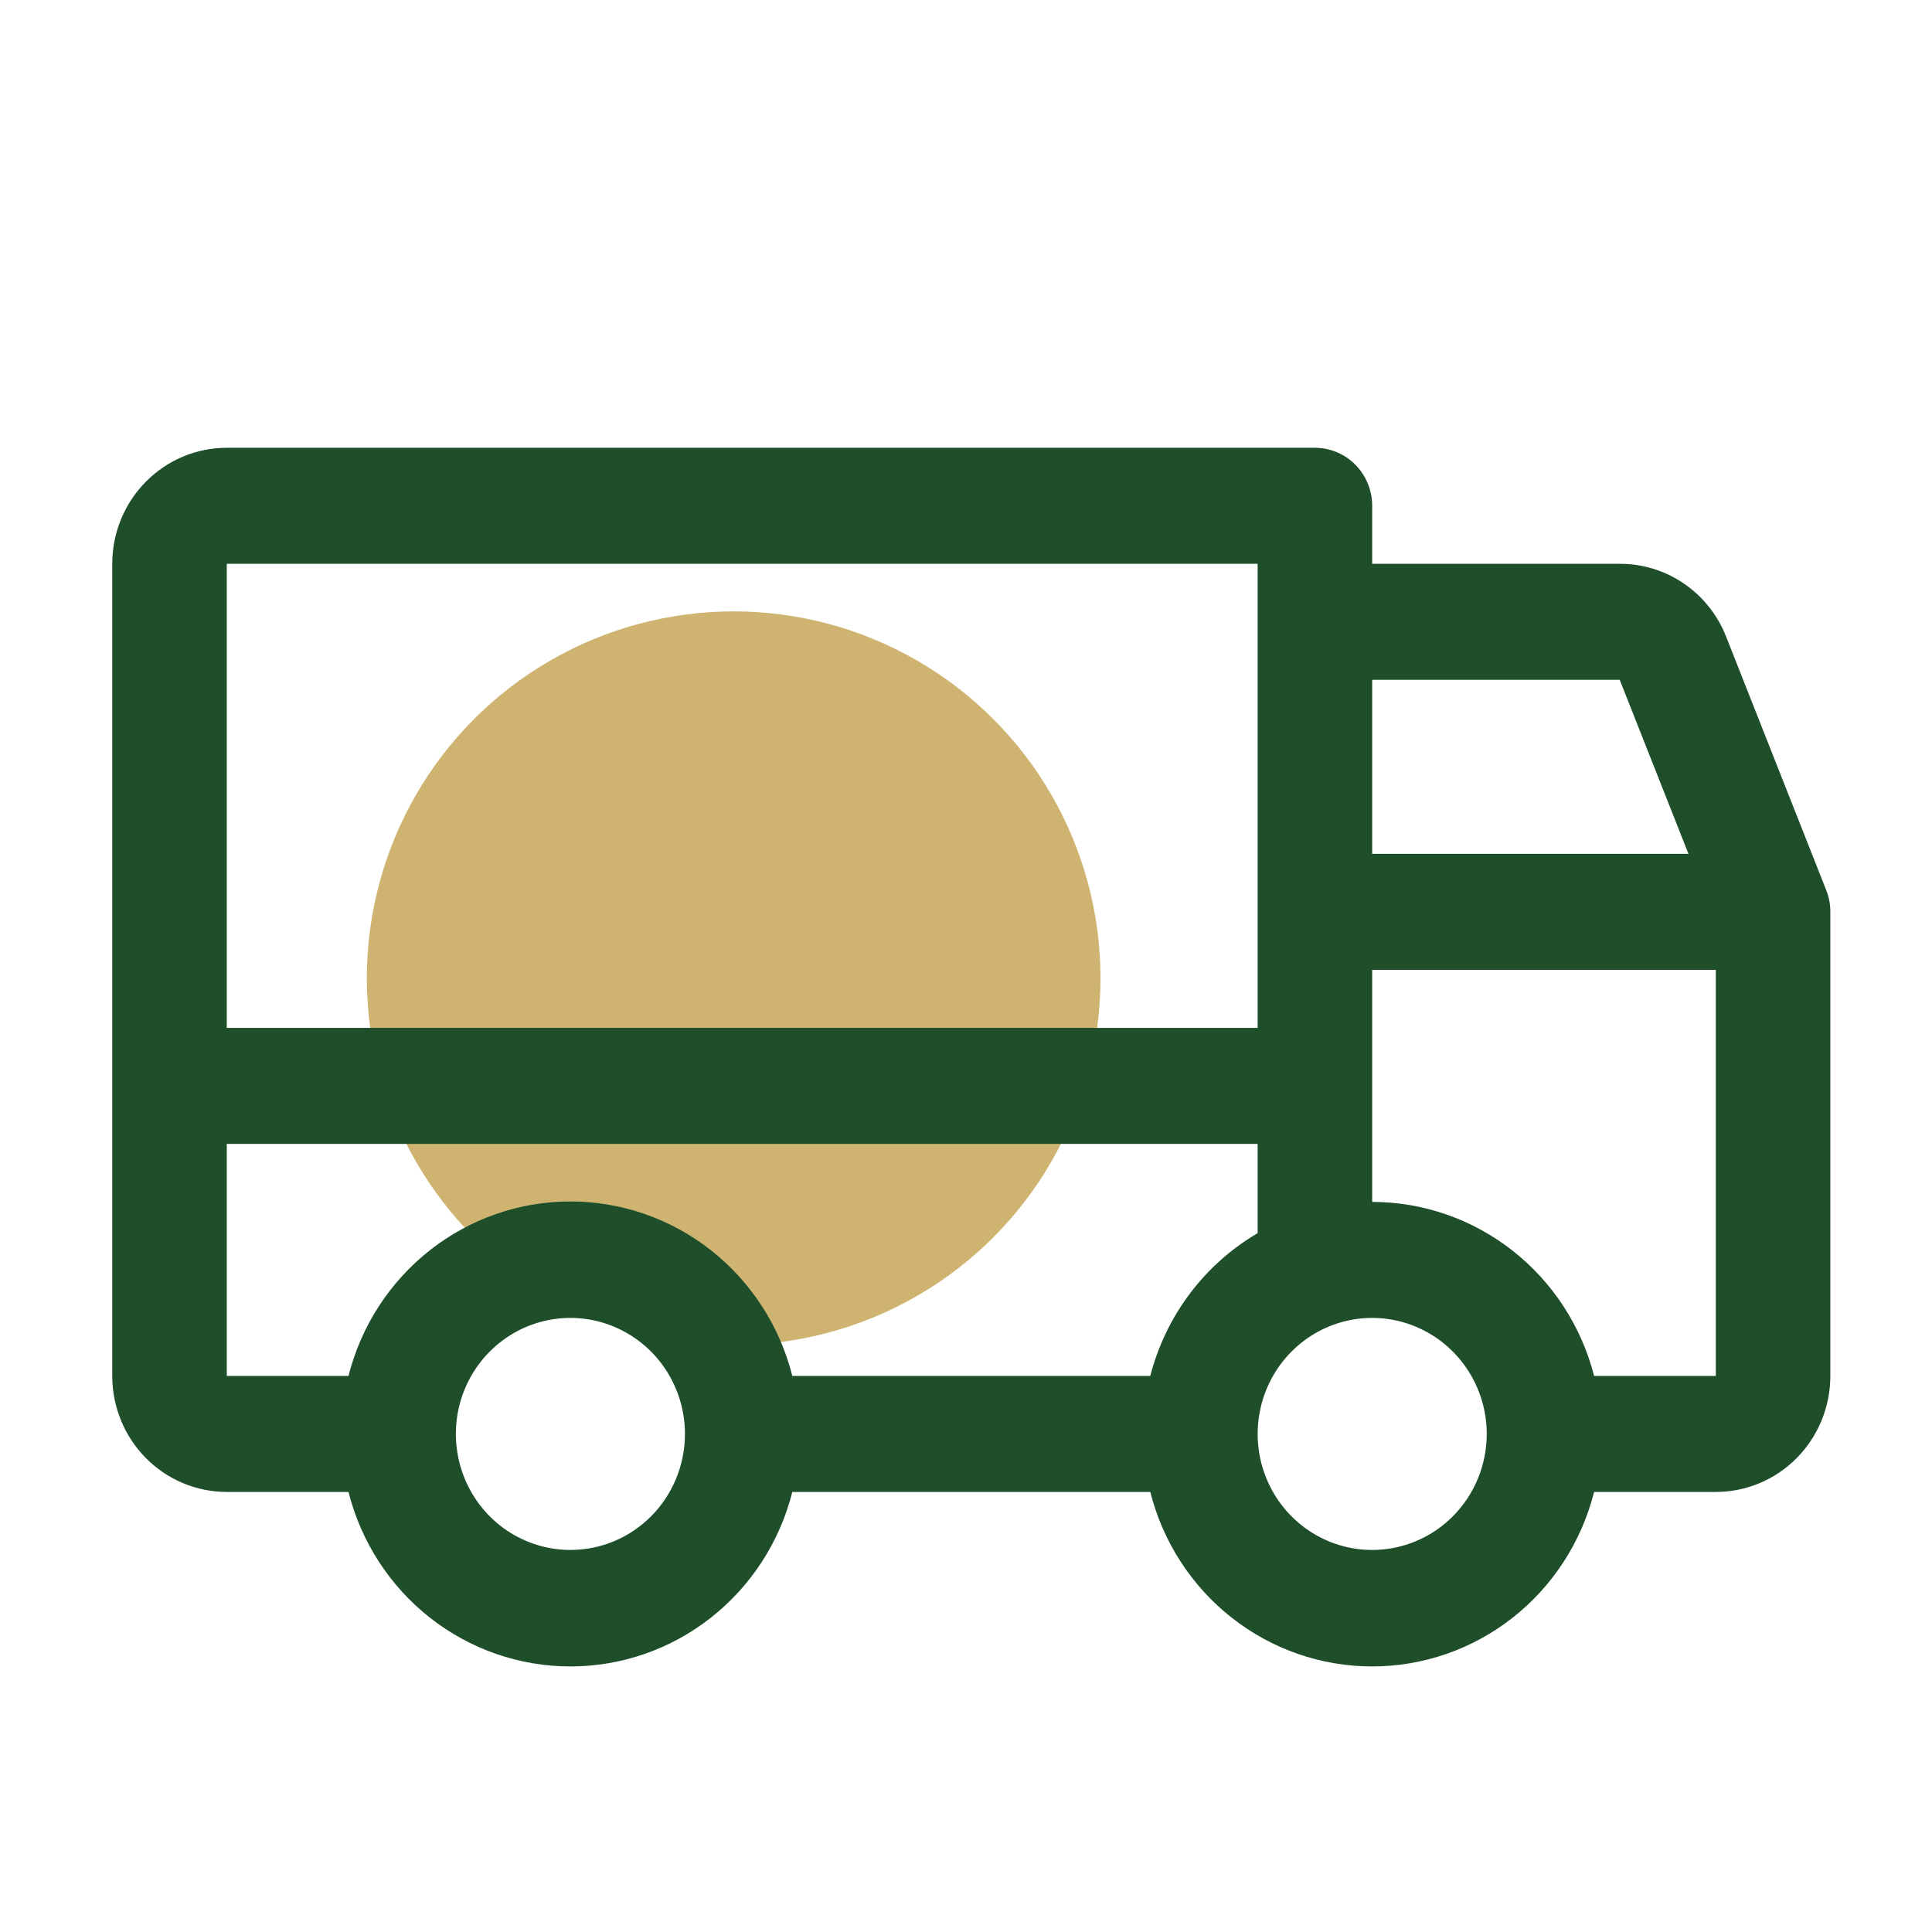
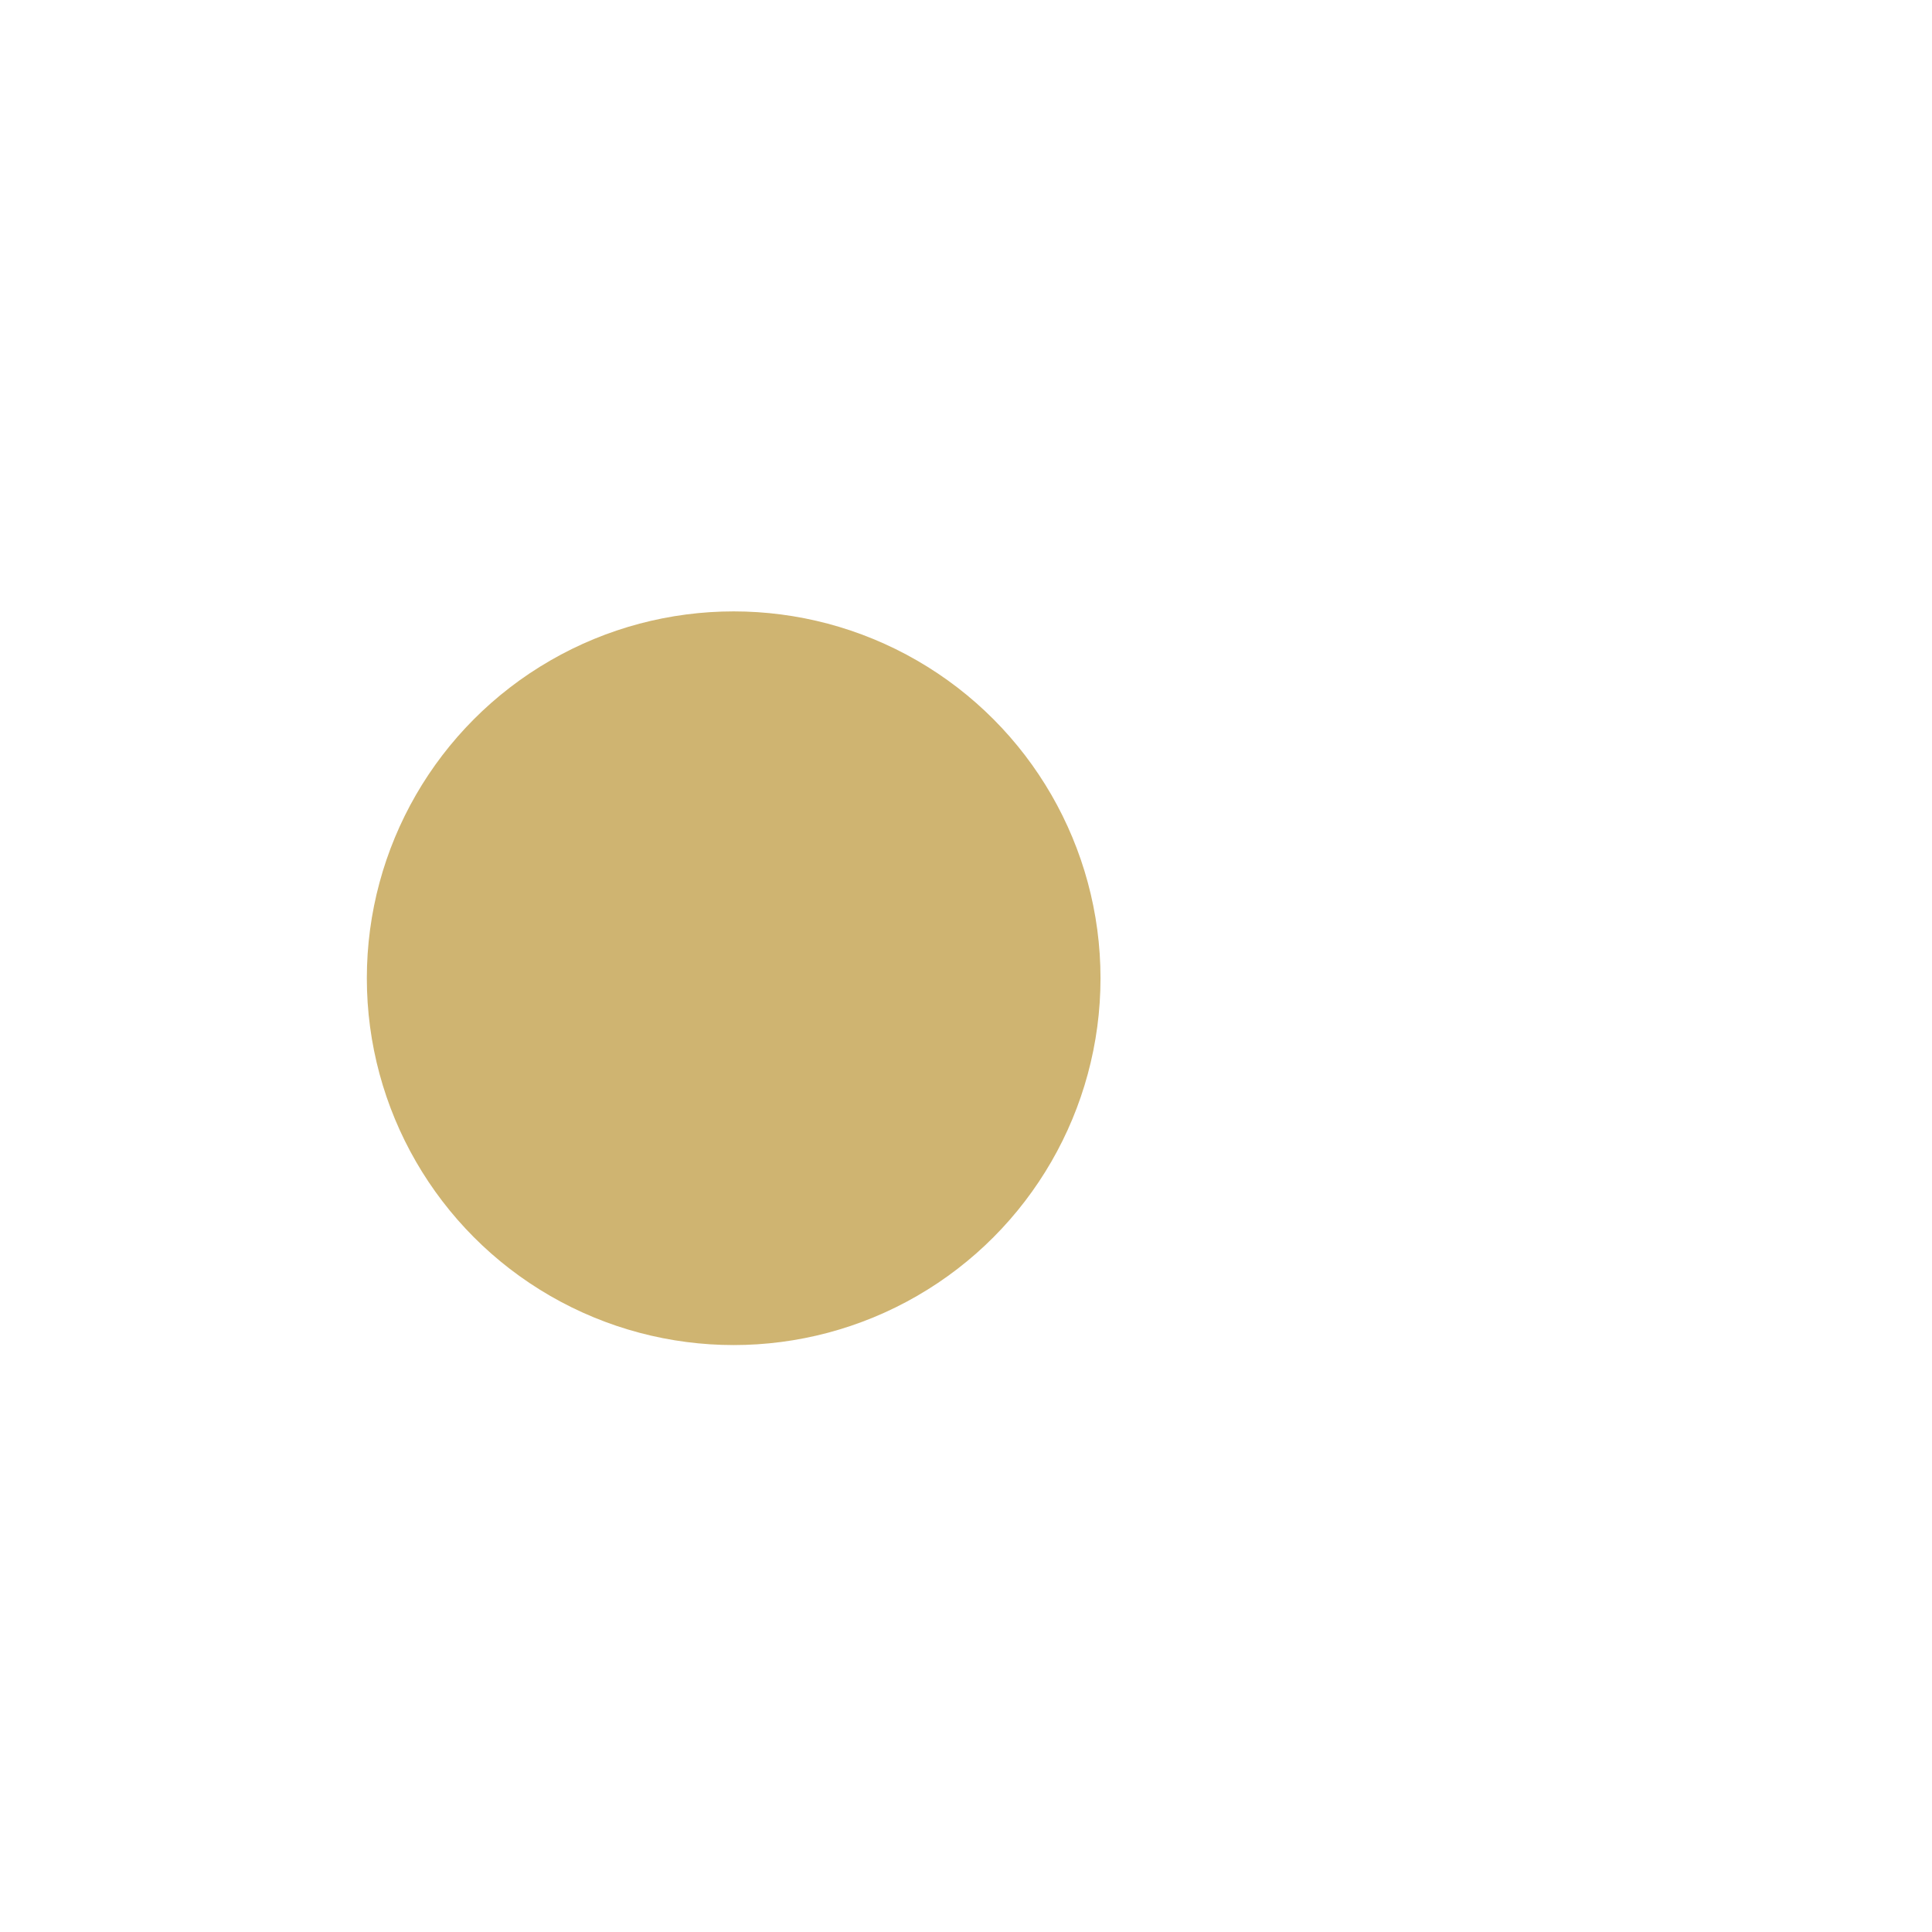
<svg xmlns="http://www.w3.org/2000/svg" width="79" height="79" viewBox="0 0 79 79" fill="none">
  <circle cx="30" cy="40" r="15" fill="#CFB471" />
-   <path d="M74.674 36.397L70.576 26.019C70.228 25.141 69.628 24.389 68.853 23.86C68.079 23.332 67.165 23.051 66.231 23.054H56.109V20.682C56.109 20.053 55.862 19.45 55.423 19.005C54.984 18.56 54.388 18.31 53.767 18.31H9.273C8.031 18.31 6.84 18.81 5.962 19.7C5.083 20.589 4.59 21.796 4.59 23.054V56.262C4.59 57.52 5.083 58.727 5.962 59.617C6.84 60.507 8.031 61.006 9.273 61.006H14.25C14.766 63.047 15.937 64.856 17.58 66.148C19.224 67.44 21.244 68.141 23.324 68.141C25.404 68.141 27.425 67.44 29.068 66.148C30.711 64.856 31.883 63.047 32.398 61.006H47.035C47.551 63.047 48.722 64.856 50.365 66.148C52.008 67.44 54.029 68.141 56.109 68.141C58.189 68.141 60.21 67.44 61.853 66.148C63.496 64.856 64.668 63.047 65.183 61.006H70.16C71.402 61.006 72.593 60.507 73.472 59.617C74.35 58.727 74.843 57.52 74.843 56.262V37.286C74.844 36.981 74.787 36.679 74.674 36.397ZM56.109 27.798H66.231L69.042 34.914H56.109V27.798ZM9.273 23.054H51.425V42.03H9.273V23.054ZM23.324 63.378C22.398 63.378 21.492 63.1 20.722 62.579C19.952 62.058 19.352 61.317 18.997 60.45C18.643 59.583 18.55 58.629 18.73 57.709C18.911 56.789 19.357 55.943 20.012 55.28C20.667 54.616 21.502 54.164 22.41 53.981C23.319 53.798 24.261 53.892 25.116 54.252C25.972 54.611 26.704 55.219 27.218 55.999C27.733 56.779 28.008 57.696 28.008 58.634C28.008 59.893 27.514 61.099 26.636 61.989C25.758 62.879 24.566 63.378 23.324 63.378ZM47.035 56.262H32.398C31.883 54.221 30.711 52.413 29.068 51.121C27.425 49.829 25.404 49.128 23.324 49.128C21.244 49.128 19.224 49.829 17.58 51.121C15.937 52.413 14.766 54.221 14.25 56.262H9.273V46.774H51.425V50.424C50.349 51.055 49.406 51.895 48.652 52.898C47.899 53.9 47.349 55.043 47.035 56.262ZM56.109 63.378C55.183 63.378 54.277 63.1 53.507 62.579C52.737 62.058 52.136 61.317 51.782 60.45C51.428 59.583 51.335 58.629 51.516 57.709C51.696 56.789 52.142 55.943 52.797 55.28C53.452 54.616 54.287 54.164 55.195 53.981C56.104 53.798 57.046 53.892 57.901 54.252C58.757 54.611 59.489 55.219 60.003 55.999C60.518 56.779 60.793 57.696 60.793 58.634C60.793 59.893 60.299 61.099 59.421 61.989C58.542 62.879 57.351 63.378 56.109 63.378ZM70.16 56.262H65.183C64.661 54.226 63.487 52.423 61.845 51.136C60.203 49.848 58.186 49.148 56.109 49.146V39.658H70.16V56.262Z" fill="#1E4E2A" />
</svg>